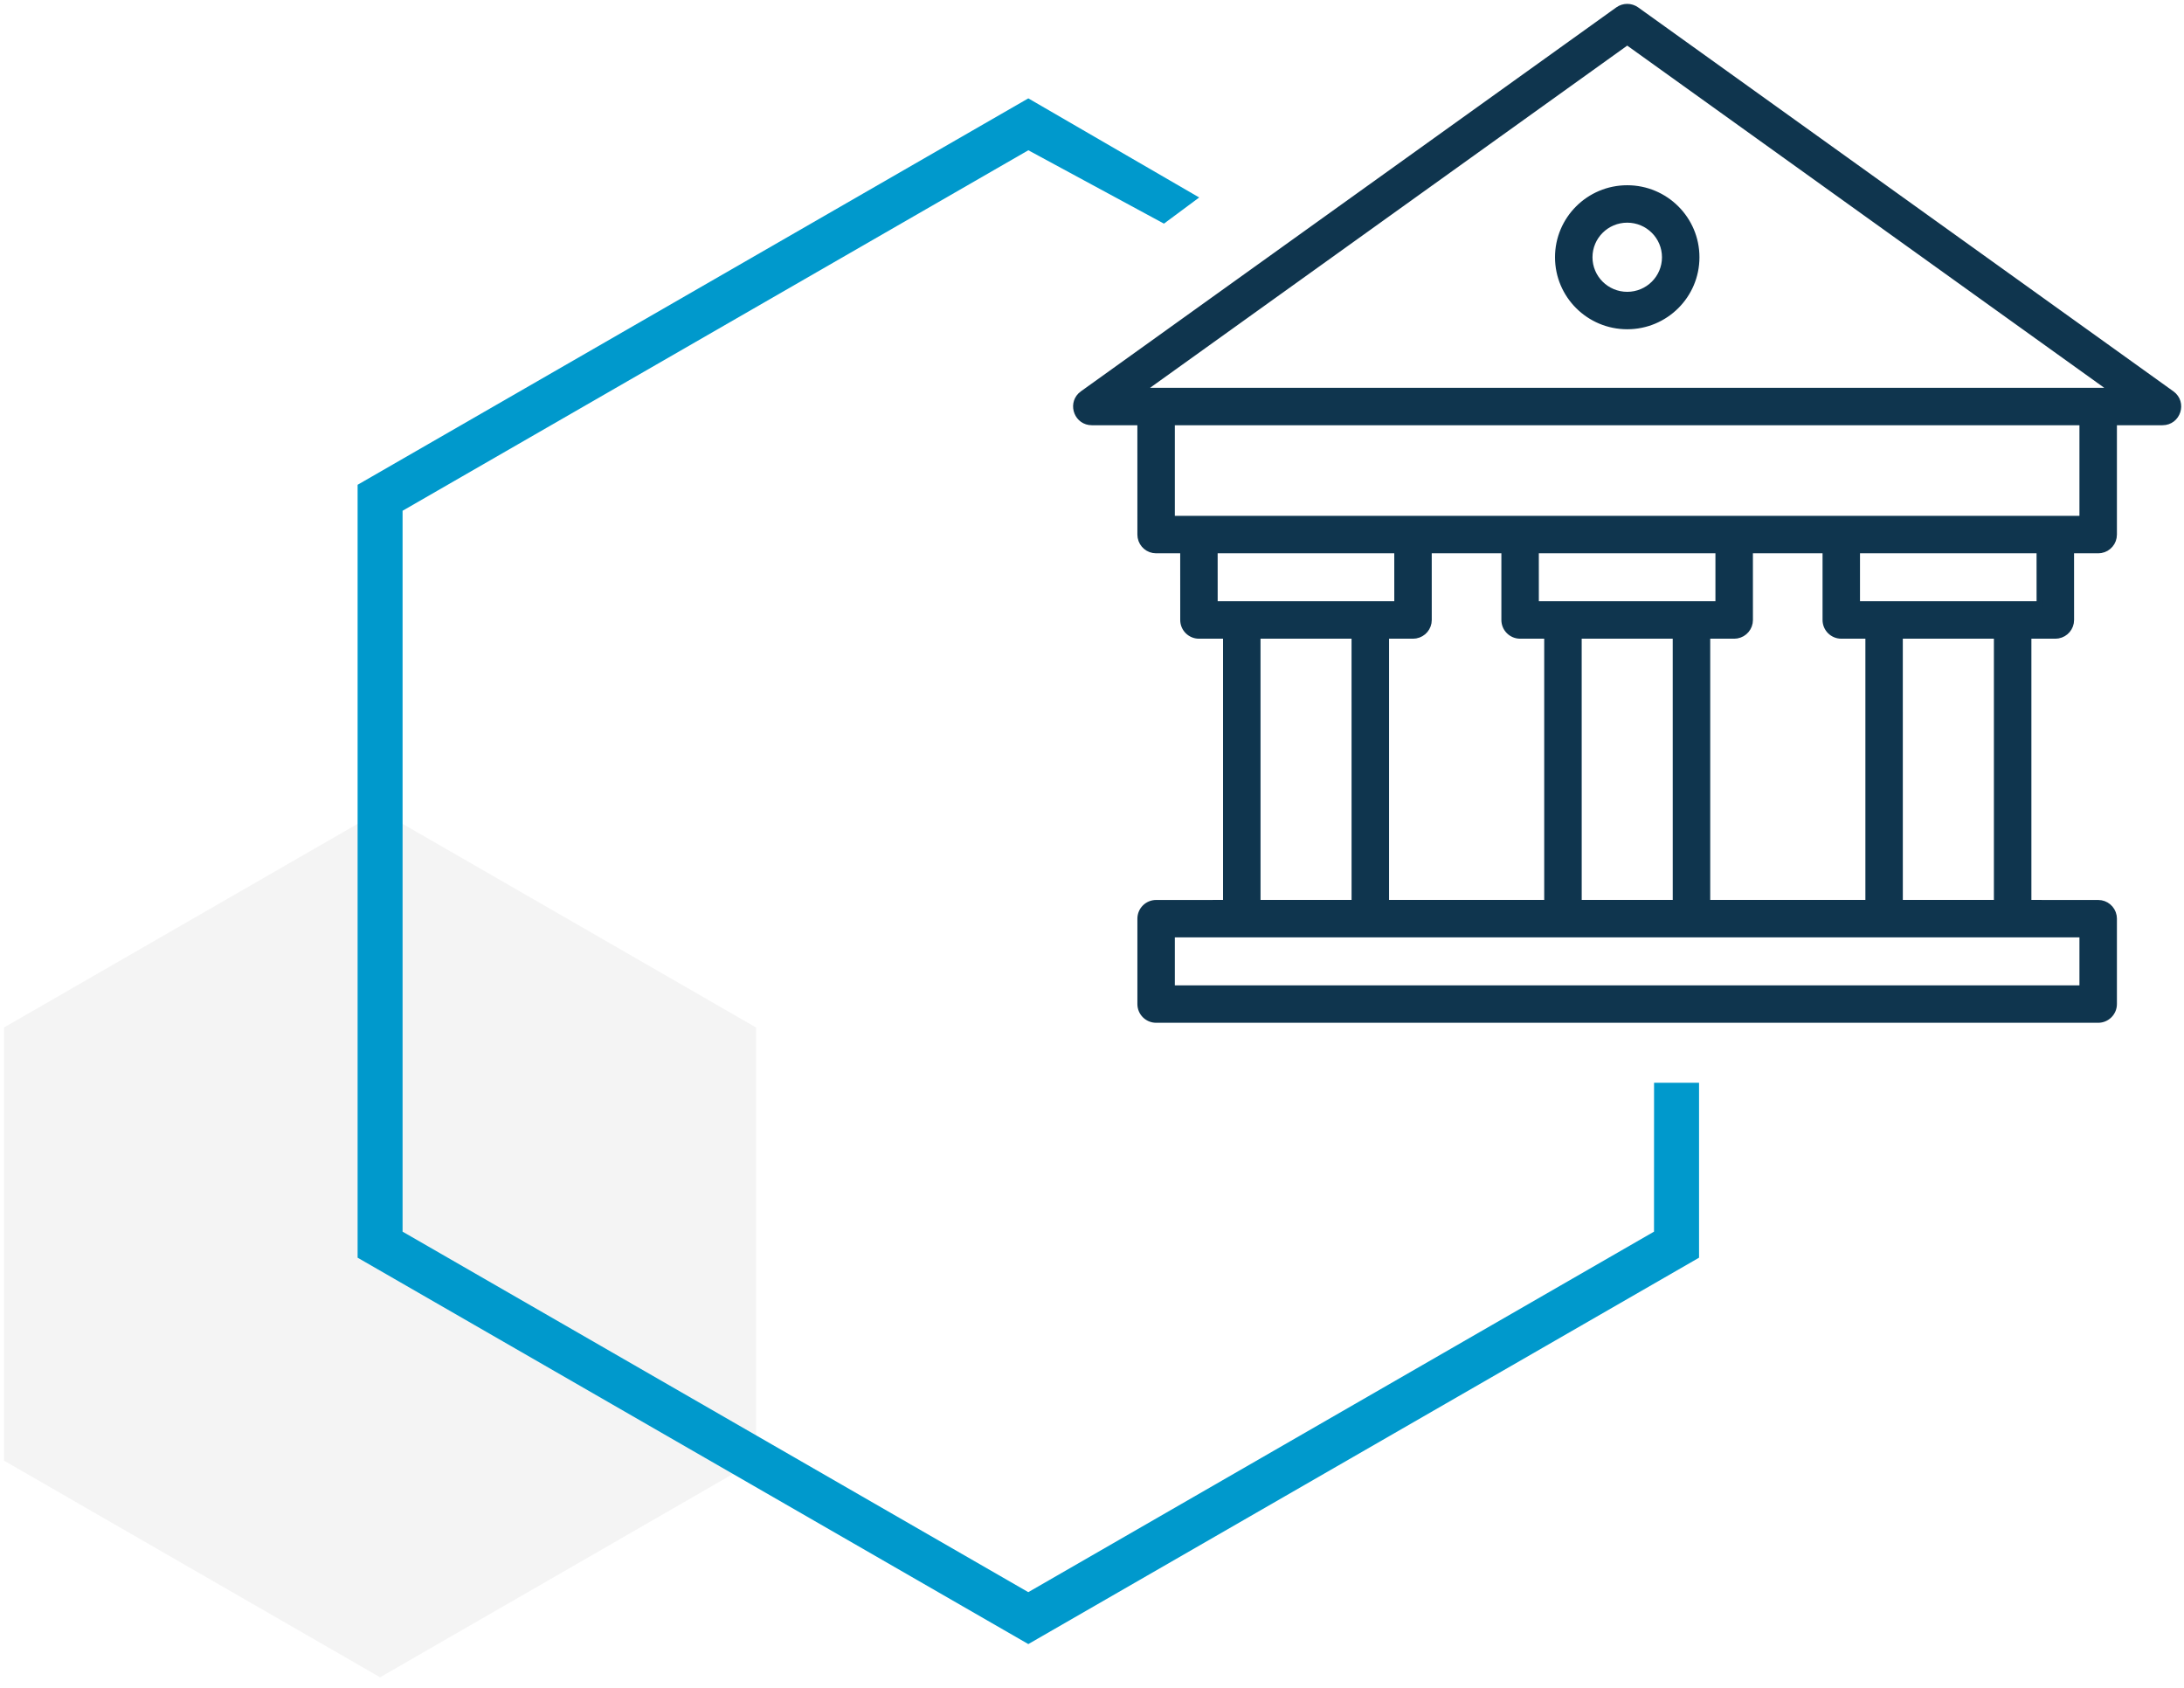
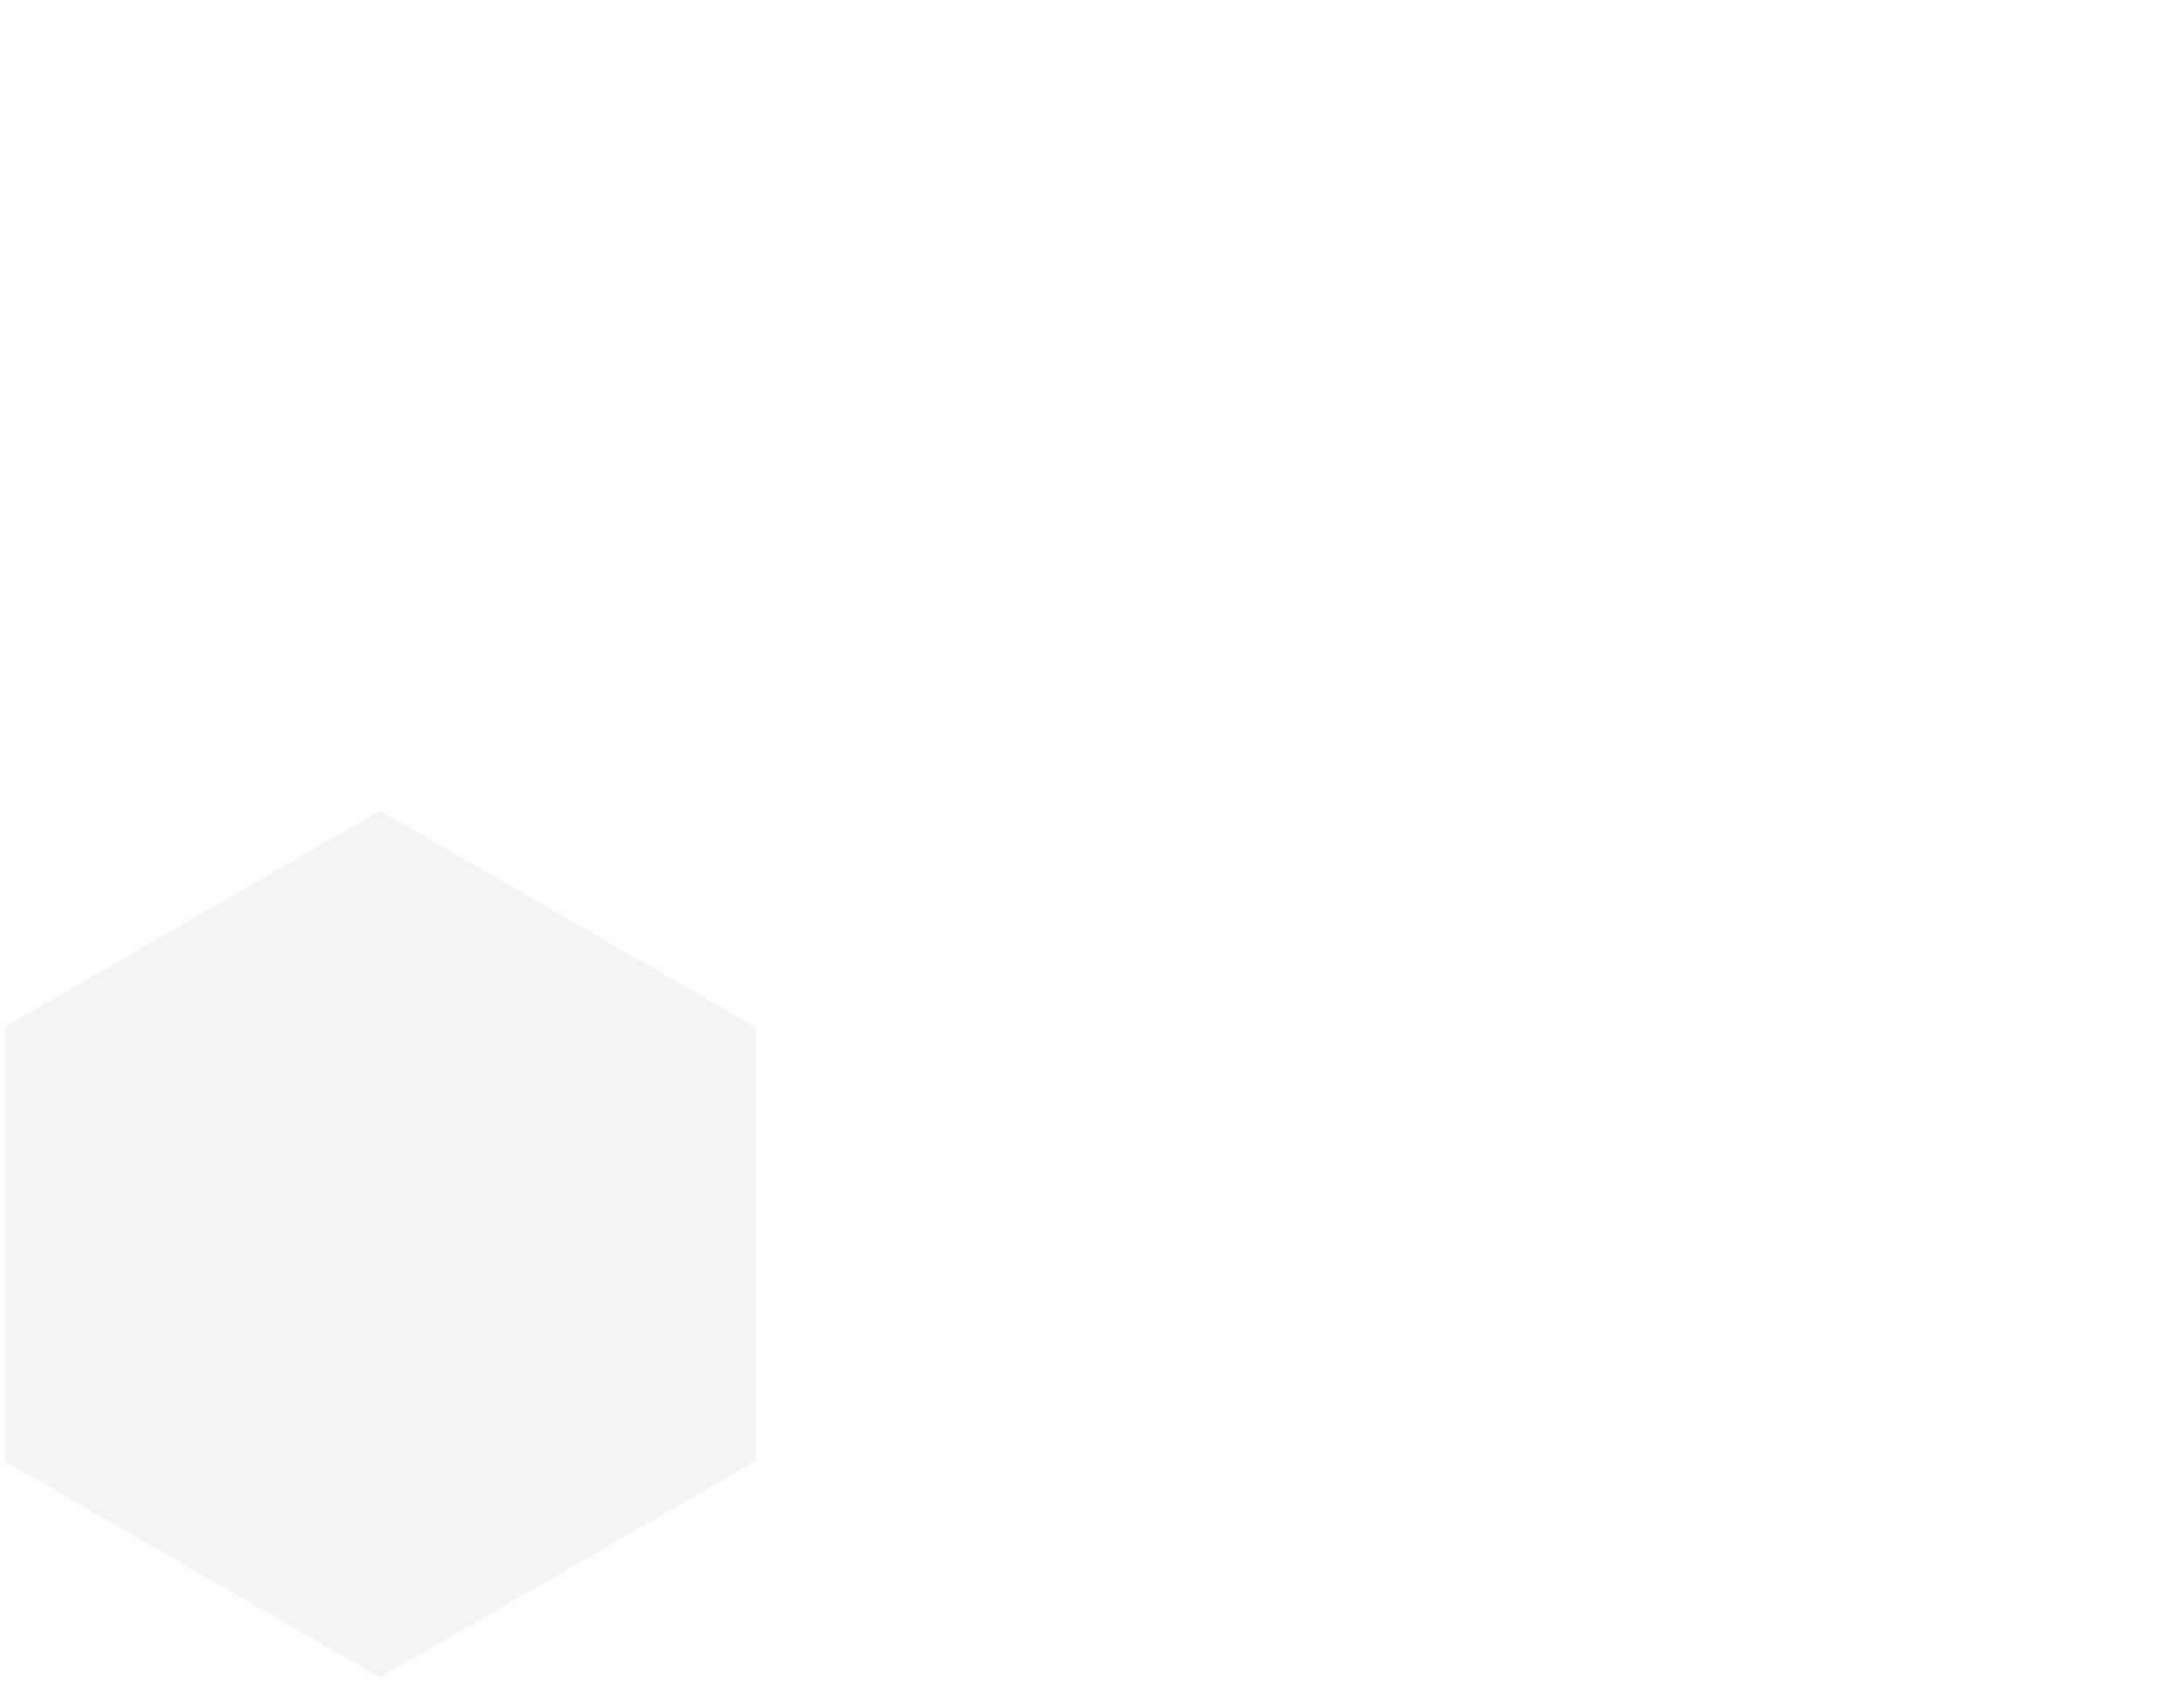
<svg xmlns="http://www.w3.org/2000/svg" version="1.1" width="88px" height="68px" viewBox="0 0 88.0 68.0">
  <defs>
    <clipPath id="i0">
      <path d="M15.152,0 L30.299,8.726 L30.299,26.179 L15.152,34.906 L0,26.179 L0,8.726 L15.152,0 Z" />
    </clipPath>
    <clipPath id="i1">
-       <path d="M27.025,0 L33.91,3.993 L32.49,5.047 L27.026,2.091 L1.812,16.615 L1.812,45.658 L27.024,60.182 L52.236,45.658 L52.238,39.658 L54.051,39.658 L54.051,46.707 L27.025,62.274 L0,46.707 L0,15.568 L27.025,0 Z" />
-     </clipPath>
+       </clipPath>
    <clipPath id="i2">
-       <path d="M22.571,0.118 L44.136,15.586 C44.633,15.942 44.381,16.726 43.769,16.726 L41.809,16.726 L41.809,21.257 C41.809,21.566 41.587,21.823 41.293,21.876 L41.179,21.886 L40.082,21.886 L40.083,24.697 C40.083,25.006 39.86,25.263 39.566,25.316 L39.453,25.326 L38.363,25.326 L38.363,36.101 L41.179,36.102 C41.489,36.102 41.746,36.324 41.799,36.618 L41.809,36.731 L41.809,40.171 C41.809,40.518 41.527,40.8 41.179,40.8 L3.221,40.8 C2.873,40.8 2.591,40.518 2.591,40.171 L2.591,36.731 C2.591,36.383 2.873,36.102 3.221,36.102 L6.042,36.101 L6.042,25.326 L4.947,25.326 C4.599,25.326 4.317,25.044 4.317,24.697 L4.316,21.886 L3.221,21.886 C2.911,21.886 2.654,21.663 2.601,21.37 L2.591,21.257 L2.59,16.726 L0.631,16.726 C0.057,16.726 -0.2,16.037 0.179,15.657 L0.264,15.586 L21.836,0.118 C22.055,-0.039 22.351,-0.039 22.571,0.118 Z M40.549,37.36 L3.85,37.36 L3.85,39.542 L40.549,39.542 L40.549,37.36 Z M17.257,21.886 L14.201,21.886 L14.202,24.697 C14.202,25.006 13.979,25.263 13.685,25.316 L13.572,25.326 L12.481,25.326 L12.481,36.101 L18.983,36.101 L18.983,25.326 L17.888,25.326 C17.54,25.326 17.257,25.044 17.257,24.697 L17.257,21.886 Z M30.198,21.886 L27.142,21.886 L27.143,24.697 C27.143,25.006 26.92,25.263 26.626,25.316 L26.512,25.326 L25.422,25.326 L25.422,36.101 L31.924,36.101 L31.924,25.326 L30.828,25.326 C30.48,25.326 30.198,25.044 30.198,24.697 L30.198,21.886 Z M11.22,25.326 L7.302,25.326 L7.303,36.101 L11.221,36.101 L11.22,25.326 Z M24.161,25.326 L20.243,25.326 L20.244,36.101 L24.162,36.101 L24.161,25.326 Z M37.102,25.326 L33.182,25.326 L33.183,36.101 L37.102,36.101 L37.102,25.326 Z M12.941,21.886 L5.575,21.886 L5.576,24.067 L12.942,24.067 L12.941,21.886 Z M25.882,21.886 L18.516,21.886 L18.517,24.067 L25.882,24.067 L25.882,21.886 Z M38.821,21.886 L31.457,21.886 L31.457,24.067 L38.822,24.067 L38.821,21.886 Z M40.549,16.726 L3.85,16.726 L3.85,20.627 L40.549,20.627 L40.549,16.726 Z M22.203,1.403 L2.589,15.467 L41.811,15.467 L22.203,1.403 Z M22.203,7.307 C23.741,7.307 24.988,8.55 24.988,10.083 C24.988,11.617 23.741,12.859 22.203,12.859 C20.666,12.859 19.418,11.617 19.418,10.083 C19.418,8.55 20.666,7.307 22.203,7.307 Z M22.203,8.565 C21.361,8.565 20.678,9.245 20.678,10.083 C20.678,10.921 21.361,11.601 22.203,11.601 C23.046,11.601 23.728,10.921 23.728,10.083 C23.728,9.245 23.046,8.565 22.203,8.565 Z" />
-     </clipPath>
+       </clipPath>
  </defs>
  <g transform="translate(-1071.0 -45.0)">
    <g transform="translate(928.0 40.0)">
      <g transform="translate(143.0 0.0)">
        <g transform="translate(0.163 -1.919)">
          <g transform="translate(0.0 39.588)">
            <g clip-path="url(#i0)">
              <polygon points="0,0 30.299,0 30.299,34.906 0,34.906 0,0" stroke="none" fill="rgba(34, 31, 32, 0.05)" />
            </g>
          </g>
          <g transform="translate(14.246 10.882)">
            <g clip-path="url(#i1)">
-               <polygon points="0,0 54.051,0 54.051,62.274 0,62.274 0,0" stroke="none" fill="#0099CC" />
-             </g>
+               </g>
          </g>
          <g transform="translate(38.4 0.0)">
            <g transform="translate(4.8 7.2)">
              <g clip-path="url(#i2)">
-                 <polygon points="0,0 44.4,0 44.4,40.8 0,40.8 0,0" stroke="none" fill="#0F354E" />
-               </g>
-               <path d="M22.571,0.118 L44.136,15.586 C44.633,15.942 44.381,16.726 43.769,16.726 L41.809,16.726 L41.809,21.257 C41.809,21.566 41.587,21.823 41.293,21.876 L41.179,21.886 L40.082,21.886 L40.083,24.697 C40.083,25.006 39.86,25.263 39.566,25.316 L39.453,25.326 L38.363,25.326 L38.363,36.101 L41.179,36.102 C41.489,36.102 41.746,36.324 41.799,36.618 L41.809,36.731 L41.809,40.171 C41.809,40.518 41.527,40.8 41.179,40.8 L3.221,40.8 C2.873,40.8 2.591,40.518 2.591,40.171 L2.591,36.731 C2.591,36.383 2.873,36.102 3.221,36.102 L6.042,36.101 L6.042,25.326 L4.947,25.326 C4.599,25.326 4.317,25.044 4.317,24.697 L4.316,21.886 L3.221,21.886 C2.911,21.886 2.654,21.663 2.601,21.37 L2.591,21.257 L2.59,16.726 L0.631,16.726 C0.057,16.726 -0.2,16.037 0.179,15.657 L0.264,15.586 L21.836,0.118 C22.055,-0.039 22.351,-0.039 22.571,0.118 Z M40.549,37.36 L3.85,37.36 L3.85,39.542 L40.549,39.542 L40.549,37.36 Z M17.257,21.886 L14.201,21.886 L14.202,24.697 C14.202,25.006 13.979,25.263 13.685,25.316 L13.572,25.326 L12.481,25.326 L12.481,36.101 L18.983,36.101 L18.983,25.326 L17.888,25.326 C17.54,25.326 17.257,25.044 17.257,24.697 L17.257,21.886 Z M30.198,21.886 L27.142,21.886 L27.143,24.697 C27.143,25.006 26.92,25.263 26.626,25.316 L26.512,25.326 L25.422,25.326 L25.422,36.101 L31.924,36.101 L31.924,25.326 L30.828,25.326 C30.48,25.326 30.198,25.044 30.198,24.697 L30.198,21.886 Z M11.22,25.326 L7.302,25.326 L7.303,36.101 L11.221,36.101 L11.22,25.326 Z M24.161,25.326 L20.243,25.326 L20.244,36.101 L24.162,36.101 L24.161,25.326 Z M37.102,25.326 L33.182,25.326 L33.183,36.101 L37.102,36.101 L37.102,25.326 Z M12.941,21.886 L5.575,21.886 L5.576,24.067 L12.942,24.067 L12.941,21.886 Z M25.882,21.886 L18.516,21.886 L18.517,24.067 L25.882,24.067 L25.882,21.886 Z M38.821,21.886 L31.457,21.886 L31.457,24.067 L38.822,24.067 L38.821,21.886 Z M40.549,16.726 L3.85,16.726 L3.85,20.627 L40.549,20.627 L40.549,16.726 Z M22.203,1.403 L2.589,15.467 L41.811,15.467 L22.203,1.403 Z M22.203,7.307 C23.741,7.307 24.988,8.55 24.988,10.083 C24.988,11.617 23.741,12.859 22.203,12.859 C20.666,12.859 19.418,11.617 19.418,10.083 C19.418,8.55 20.666,7.307 22.203,7.307 Z M22.203,8.565 C21.361,8.565 20.678,9.245 20.678,10.083 C20.678,10.921 21.361,11.601 22.203,11.601 C23.046,11.601 23.728,10.921 23.728,10.083 C23.728,9.245 23.046,8.565 22.203,8.565 Z" stroke="#0F354E" stroke-width="0.25" fill="none" stroke-miterlimit="10" />
+                 </g>
            </g>
          </g>
        </g>
      </g>
    </g>
  </g>
</svg>